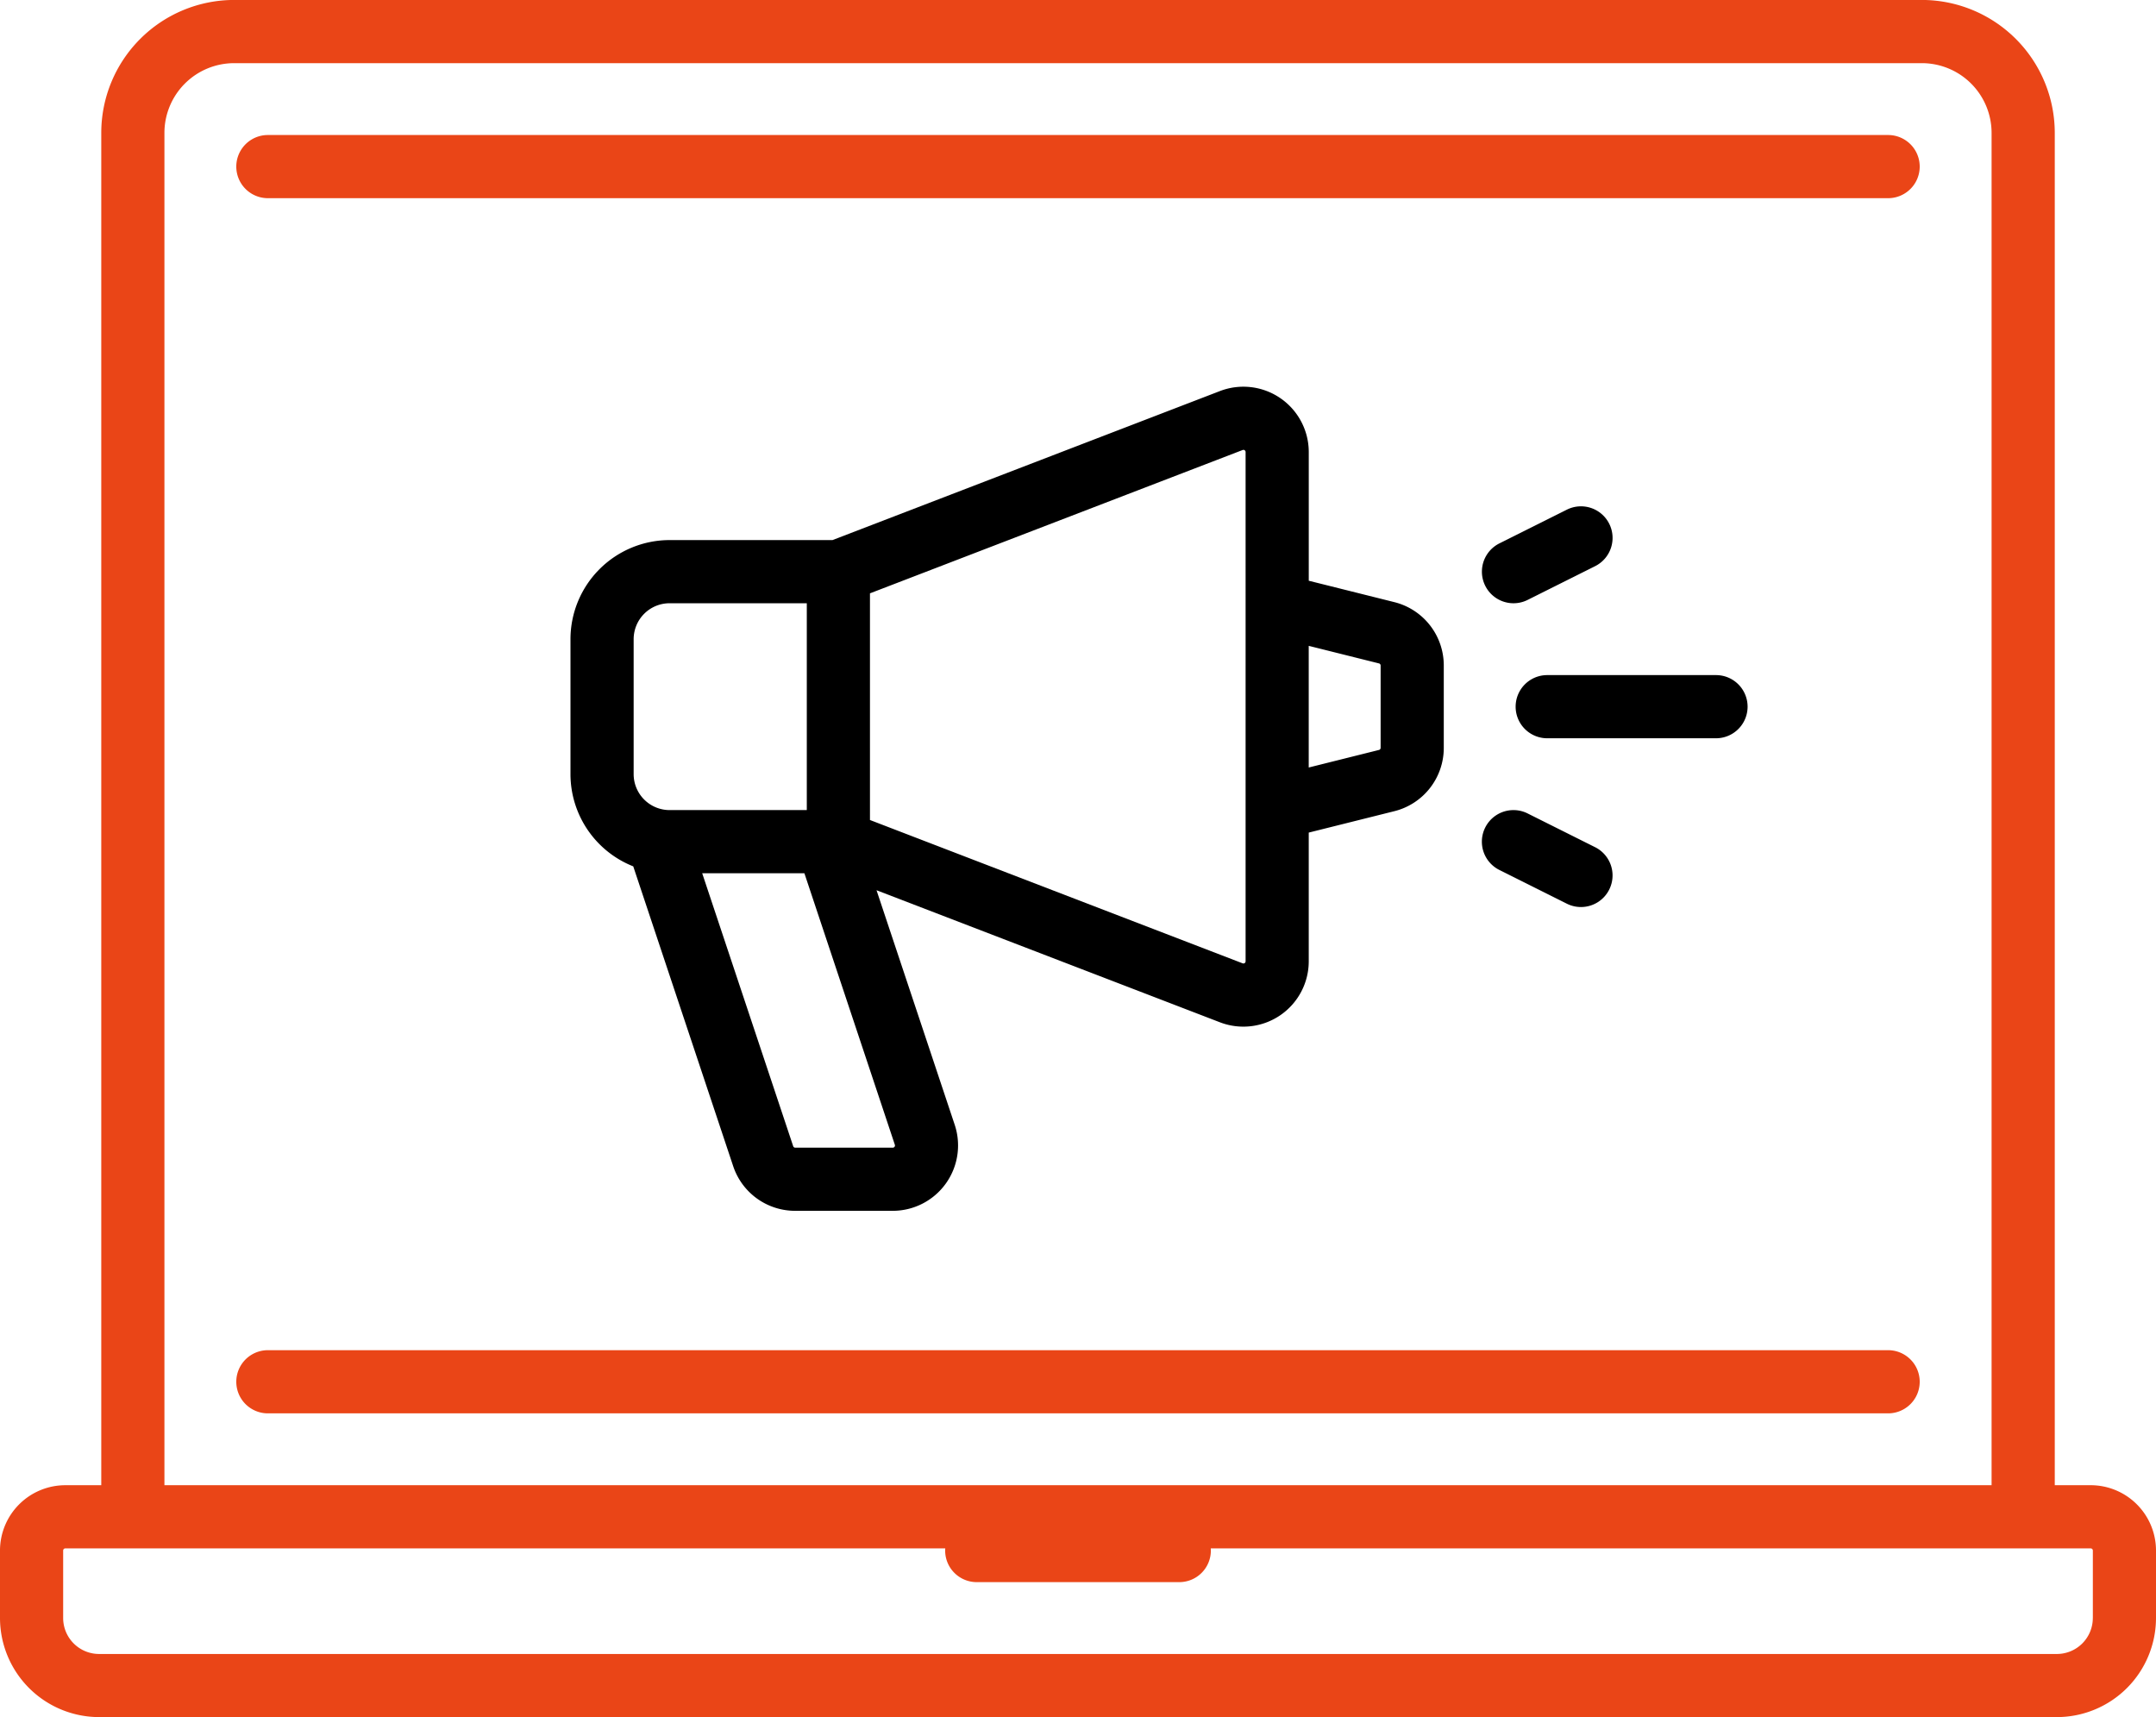
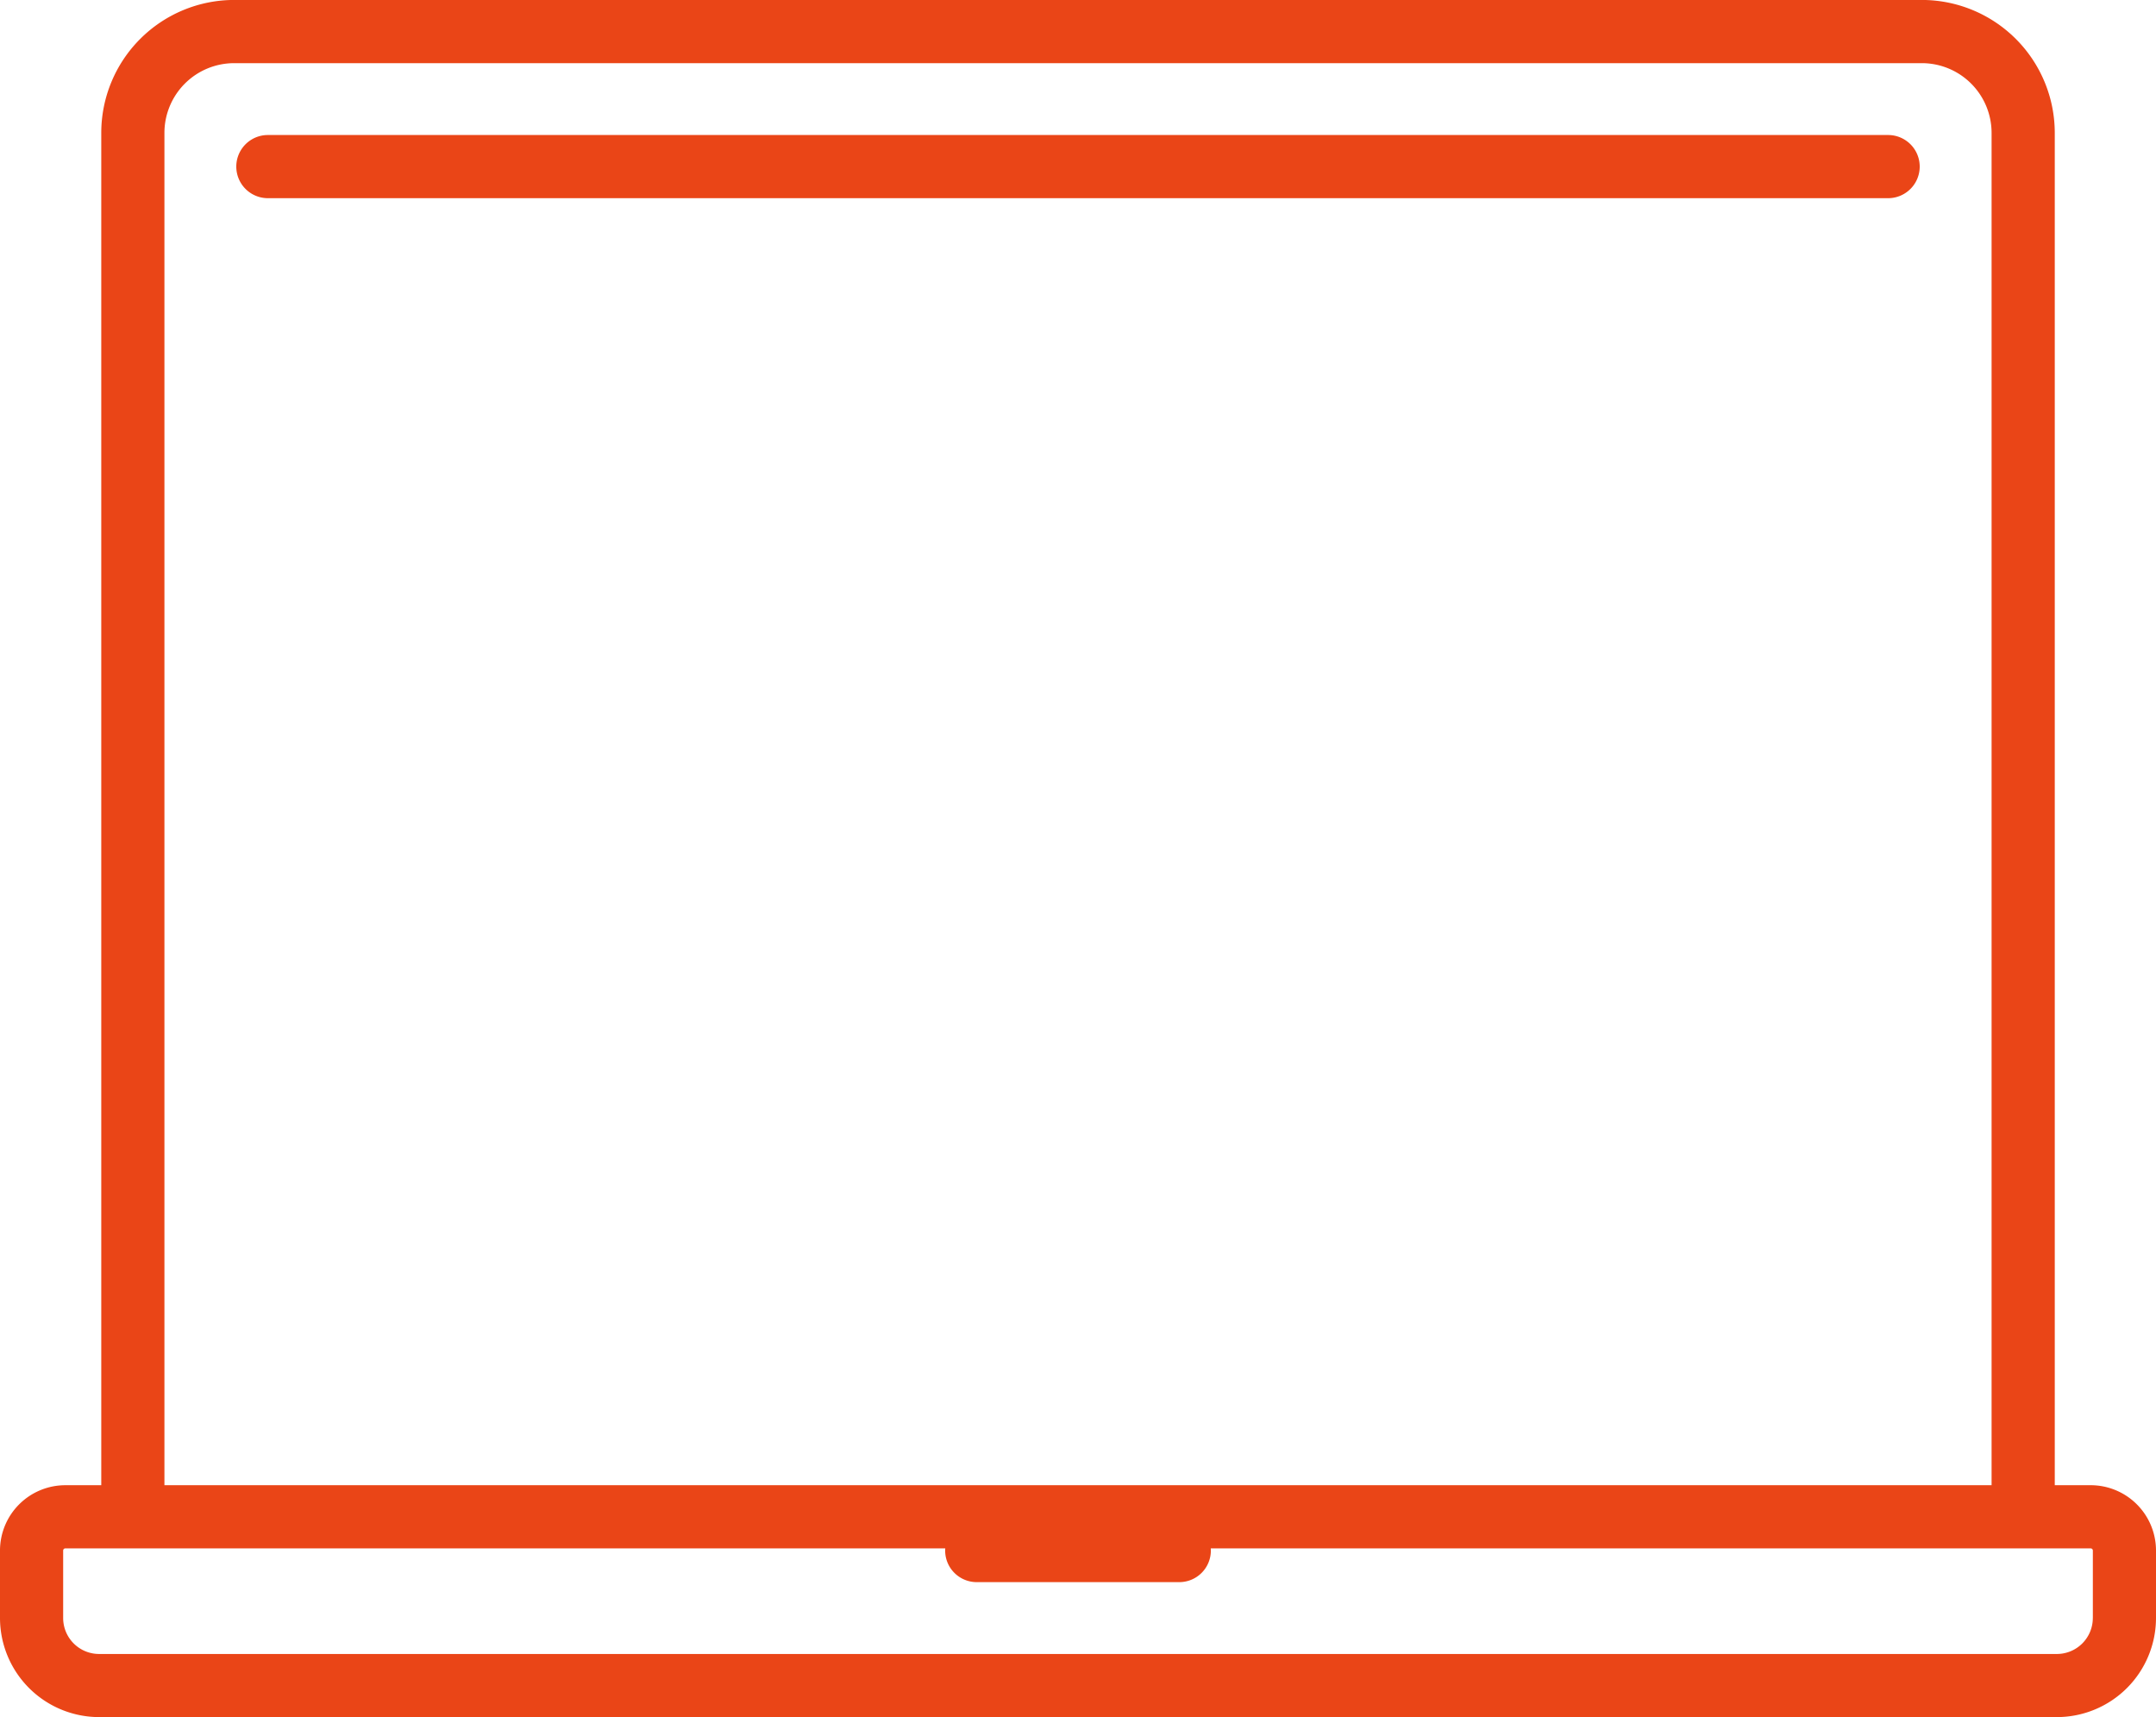
<svg xmlns="http://www.w3.org/2000/svg" width="220.976" height="176" viewBox="0 0 220.976 176">
  <g id="laptop" transform="translate(0 -52.105)">
    <g id="Group_3" data-name="Group 3" transform="translate(24.218 65.944)">
      <g id="Group_2" data-name="Group 2">
        <path id="Path_2" data-name="Path 2" d="M225.416,84.169H59.35a3.237,3.237,0,1,0,0,6.474H225.416a3.237,3.237,0,0,0,0-6.474Z" transform="translate(-56.113 -84.169)" fill="#ea4517" />
      </g>
    </g>
    <g id="Group_5" data-name="Group 5" transform="translate(24.218 190.494)">
      <g id="Group_4" data-name="Group 4">
-         <path id="Path_3" data-name="Path 3" d="M225.416,372.75H59.35a3.237,3.237,0,1,0,0,6.474H225.416a3.237,3.237,0,0,0,0-6.474Z" transform="translate(-56.113 -372.75)" fill="#ea4517" />
-       </g>
+         </g>
    </g>
    <g id="Group_7" data-name="Group 7" transform="translate(0 52.105)">
      <g id="Group_6" data-name="Group 6">
        <path id="Path_4" data-name="Path 4" d="M214.279,204.332H210.6V65.721A13.632,13.632,0,0,0,196.981,52.1H24A13.631,13.631,0,0,0,10.379,65.721V204.333H6.7a6.7,6.7,0,0,0-6.7,6.7v6.919A10.168,10.168,0,0,0,10.156,228.1H210.82a10.168,10.168,0,0,0,10.156-10.156v-6.919A6.7,6.7,0,0,0,214.279,204.332ZM16.853,65.721A7.15,7.15,0,0,1,24,58.579H196.982a7.15,7.15,0,0,1,7.142,7.142V204.333H16.853ZM214.5,217.949h0a3.686,3.686,0,0,1-3.682,3.682H10.156a3.686,3.686,0,0,1-3.682-3.682v-6.919a.223.223,0,0,1,.223-.223H96.883c-.005.074-.011.148-.011.223a3.236,3.236,0,0,0,3.237,3.237h20.759a3.236,3.236,0,0,0,3.237-3.237c0-.075-.006-.149-.011-.223H214.28a.223.223,0,0,1,.223.223v6.919Z" transform="translate(0 -52.105)" fill="#ea4517" />
      </g>
    </g>
    <g id="Group_9" data-name="Group 9" transform="translate(58.472 91.739)">
      <g id="Group_8" data-name="Group 8" transform="translate(0 0)">
-         <path id="Path_5" data-name="Path 5" d="M219.915,166.018l-8.767-2.192V150.633a6.7,6.7,0,0,0-9.1-6.249l-39.714,15.275h-16.7a10.168,10.168,0,0,0-10.156,10.156v13.839a10.17,10.17,0,0,0,6.433,9.446l10.243,30.728a6.687,6.687,0,0,0,6.353,4.579h10a6.7,6.7,0,0,0,6.354-8.814l-8.015-24.045,35.2,13.537a6.7,6.7,0,0,0,9.1-6.251V189.64l8.767-2.192a6.686,6.686,0,0,0,5.073-6.5v-8.436A6.688,6.688,0,0,0,219.915,166.018Zm-77.962,17.636V169.815a3.686,3.686,0,0,1,3.682-3.682H159.7v21.2H145.636A3.686,3.686,0,0,1,141.953,183.654Zm26.772,37.985a.223.223,0,0,1-.211.294h-10a.222.222,0,0,1-.211-.153l-9.324-27.971h10.475Zm35.949-18.805a.223.223,0,0,1-.3.208l-38.2-14.692V165.118l38.2-14.692a.223.223,0,0,1,.3.208Zm13.839-21.881a.222.222,0,0,1-.169.216l-7.2,1.8V170.5l7.2,1.8a.224.224,0,0,1,.169.217Z" transform="translate(-135.48 -143.937)" />
-       </g>
+         </g>
    </g>
    <g id="Group_11" data-name="Group 11" transform="translate(155.344 121.3)">
      <g id="Group_10" data-name="Group 10">
-         <path id="Path_6" data-name="Path 6" d="M380.467,212.428h-17.3a3.237,3.237,0,1,0,0,6.474h17.3a3.237,3.237,0,1,0,0-6.474Z" transform="translate(-359.931 -212.428)" />
-       </g>
+         </g>
    </g>
    <g id="Group_13" data-name="Group 13" transform="translate(151.884 104.001)">
      <g id="Group_12" data-name="Group 12">
-         <path id="Path_7" data-name="Path 7" d="M364.966,174.136a3.238,3.238,0,0,0-4.343-1.447l-6.919,3.46a3.237,3.237,0,1,0,2.9,5.79l6.919-3.46A3.238,3.238,0,0,0,364.966,174.136Z" transform="translate(-351.914 -172.347)" />
-       </g>
+         </g>
    </g>
    <g id="Group_15" data-name="Group 15" transform="translate(151.884 135.137)">
      <g id="Group_14" data-name="Group 14">
-         <path id="Path_8" data-name="Path 8" d="M363.518,248.292l-6.919-3.46a3.237,3.237,0,1,0-2.9,5.79l6.919,3.46a3.237,3.237,0,0,0,2.9-5.79Z" transform="translate(-351.913 -244.49)" />
-       </g>
+         </g>
    </g>
  </g>
</svg>